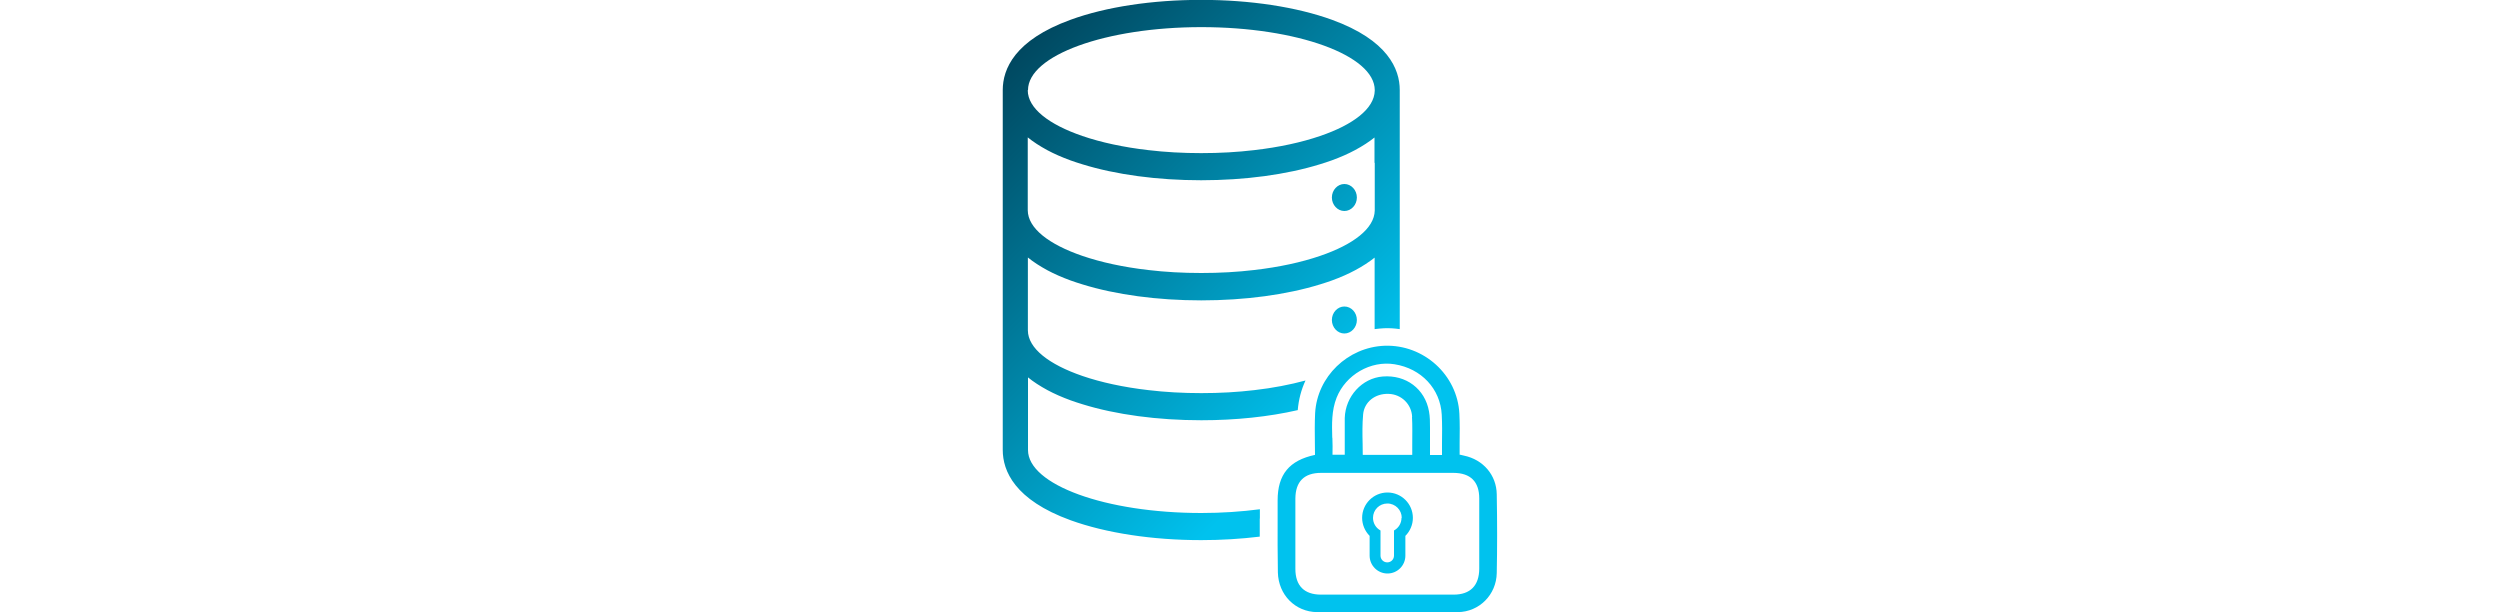
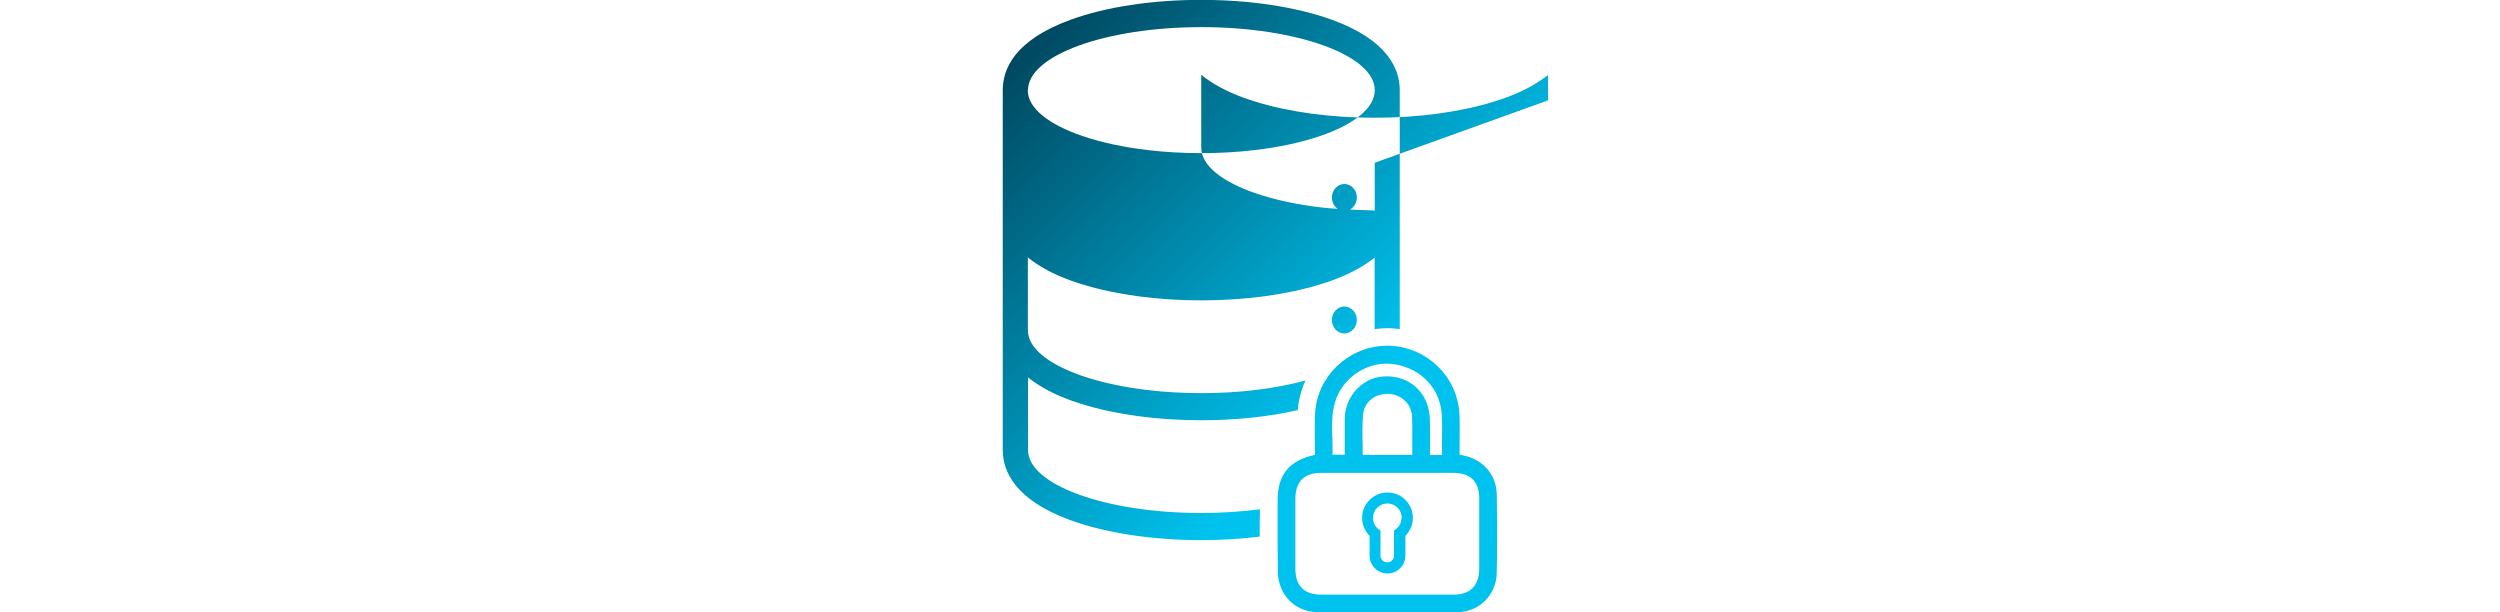
<svg xmlns="http://www.w3.org/2000/svg" id="Layer_1" viewBox="0 0 200 49">
  <defs>
    <style>.cls-1{fill:url(#linear-gradient);stroke-width:0px;}</style>
    <linearGradient id="linear-gradient" x1="80.05" y1="5.54" x2="120.69" y2="46.18" gradientUnits="userSpaceOnUse">
      <stop offset="0" stop-color="#004860" />
      <stop offset=".66" stop-color="#00c2ee" />
    </linearGradient>
  </defs>
-   <path class="cls-1" d="M119.74,45.84c-.03,1.74-1.4,3.11-3.11,3.13-1.84.02-3.73.03-5.64.03s-3.73,0-5.62-.03c-1.75-.02-3.1-1.38-3.14-3.18-.03-1.44-.02-2.9-.02-4.31,0-.48,0-.97,0-1.45,0-2.07.93-3.2,2.99-3.64,0-.31,0-.63-.01-.94-.01-.79-.02-1.6.02-2.4.16-2.92,2.61-5.28,5.56-5.39,3.13-.11,5.82,2.33,5.98,5.43.04.78.03,1.59.02,2.36,0,.31,0,.62,0,.93h.05c.12.03.21.05.3.07,1.54.32,2.6,1.56,2.62,3.1.04,2.26.04,4.32,0,6.28h0ZM106.59,35.01c.01.45.03.91.01,1.37h.98c0-.27,0-.54,0-.8,0-.74,0-1.43,0-2.14.05-1.73,1.38-3.19,3.04-3.32,1.86-.15,3.38.99,3.7,2.79.08.43.08.87.08,1.3,0,.14,0,.27,0,.4,0,.46,0,.93,0,1.38,0,.14,0,.27,0,.41h.96c0-.31,0-.62,0-.92.01-.8.02-1.55-.02-2.3-.11-2.07-1.63-3.7-3.78-4.04-1.91-.31-3.9.84-4.63,2.67-.41,1.04-.38,2.1-.35,3.22h0ZM112.97,33.34c-.05-1.01-.86-1.8-1.88-1.83-1.09-.04-1.95.65-2.04,1.64-.07.77-.06,1.54-.04,2.35,0,.29.01.59.01.89h3.96c0-.29,0-.57,0-.85,0-.76.02-1.48-.02-2.19ZM118.34,39.88c0-1.35-.7-2.04-2.05-2.05-1.23,0-2.49,0-3.71,0-1.07,0-2.13,0-3.2,0-.53,0-1.06,0-1.59,0-.7,0-1.41,0-2.11,0-1.35,0-2.04.7-2.05,2.05,0,1.84,0,3.73,0,5.63,0,1.35.71,2.06,2.05,2.06,3.53,0,7.1,0,10.61,0,1.33,0,2.04-.72,2.05-2.07,0-1.93,0-3.83,0-5.63h0ZM113.03,41.43c0,.54-.22,1.06-.6,1.44v1.58c0,.79-.64,1.43-1.43,1.43s-1.43-.64-1.43-1.43v-1.58c-.38-.38-.6-.91-.6-1.44,0-1.12.91-2.03,2.03-2.03s2.03.91,2.03,2.03h0ZM112.14,41.43c0-.63-.51-1.15-1.15-1.15s-1.15.51-1.15,1.15c0,.41.22.79.57.99l.03.02v2.01c0,.3.24.54.54.54s.54-.24.54-.54v-2.01l.03-.02c.35-.2.57-.58.57-.99h0ZM108.55,25.6c0-.6-.45-1.08-1-1.08s-1,.49-1,1.08.45,1.08,1,1.08,1-.49,1-1.08ZM100.79,41.48v-.74c-1.46.19-3.04.3-4.68.3-7.66,0-13.87-2.26-13.87-5.04h0v-5.81c.43.35.95.69,1.56,1.02.54.29,1.15.56,1.86.82.3.11.62.21.94.31,2.68.83,6.01,1.28,9.51,1.28,2.75,0,5.4-.28,7.71-.81.07-.84.28-1.64.62-2.37-1.22.33-2.6.6-4.09.77-1.34.16-2.76.24-4.24.24s-2.9-.08-4.24-.24c-1.99-.23-3.78-.62-5.27-1.13-2.68-.92-4.36-2.21-4.37-3.65v-5.83c.43.35.95.69,1.56,1.02.54.29,1.15.56,1.86.82.3.11.62.21.94.31,2.68.83,6.01,1.28,9.51,1.28s6.82-.45,9.51-1.28c.32-.1.64-.2.94-.31.71-.26,1.32-.53,1.86-.82.62-.33,1.13-.67,1.56-1.01v5.72c.25-.03.5-.06.75-.07.43-.02.85.01,1.26.07v-9.44s0-.05,0-.07,0-.05,0-.07V7.27s0-.05,0-.07c0-1.66-.94-3.99-5.43-5.62-2.82-1.02-6.53-1.59-10.45-1.59s-7.63.56-10.45,1.59c-4.49,1.63-5.43,3.95-5.43,5.62,0,0,0,.02,0,.03v9.54s0,.02,0,.03,0,.02,0,.03v9.54s0,.02,0,.03,0,.02,0,.03v9.54s0,.02,0,.03c0,1.66.94,3.99,5.43,5.62,2.82,1.02,6.53,1.59,10.45,1.59,1.61,0,3.19-.1,4.68-.28,0-.48,0-.97,0-1.44ZM109.98,13.02v3.82c-.03,1.43-1.7,2.72-4.37,3.63-1.49.51-3.28.9-5.27,1.13-1.34.16-2.76.24-4.24.24s-2.9-.08-4.24-.24c-1.99-.23-3.78-.62-5.27-1.13-2.68-.92-4.36-2.21-4.37-3.65v-5.83c.43.35.95.69,1.56,1.02.54.29,1.15.56,1.86.82.3.11.62.21.94.31,2.68.83,6.01,1.28,9.51,1.28s6.82-.45,9.51-1.28c.32-.1.64-.2.94-.31.71-.26,1.32-.53,1.86-.82.62-.33,1.13-.67,1.56-1.01v2.03ZM82.24,7.21c0-2.78,6.21-5.04,13.87-5.04s13.87,2.26,13.87,5.04h0s0,0,0,0v.04c-.03,1.43-1.7,2.72-4.37,3.63-1.49.51-3.28.9-5.27,1.13-1.34.16-2.76.24-4.24.24s-2.9-.08-4.24-.24c-1.99-.23-3.78-.62-5.27-1.13-2.68-.92-4.36-2.21-4.37-3.65h0s0-.01,0-.01h0ZM107.55,14.72c-.55,0-1,.49-1,1.08s.45,1.08,1,1.08,1-.49,1-1.08-.45-1.08-1-1.08Z" />
+   <path class="cls-1" d="M119.74,45.84c-.03,1.74-1.4,3.11-3.11,3.13-1.84.02-3.73.03-5.64.03s-3.73,0-5.62-.03c-1.75-.02-3.1-1.38-3.14-3.18-.03-1.44-.02-2.9-.02-4.31,0-.48,0-.97,0-1.45,0-2.07.93-3.2,2.99-3.64,0-.31,0-.63-.01-.94-.01-.79-.02-1.6.02-2.4.16-2.92,2.61-5.28,5.56-5.39,3.13-.11,5.82,2.33,5.98,5.43.04.78.03,1.59.02,2.36,0,.31,0,.62,0,.93h.05c.12.03.21.05.3.07,1.54.32,2.6,1.56,2.62,3.1.04,2.26.04,4.32,0,6.28h0ZM106.59,35.01c.01.45.03.91.01,1.37h.98c0-.27,0-.54,0-.8,0-.74,0-1.43,0-2.14.05-1.73,1.38-3.19,3.04-3.32,1.86-.15,3.38.99,3.7,2.79.08.43.08.87.08,1.3,0,.14,0,.27,0,.4,0,.46,0,.93,0,1.38,0,.14,0,.27,0,.41h.96c0-.31,0-.62,0-.92.01-.8.02-1.55-.02-2.3-.11-2.07-1.63-3.7-3.78-4.04-1.91-.31-3.9.84-4.63,2.67-.41,1.04-.38,2.1-.35,3.22h0ZM112.97,33.34c-.05-1.01-.86-1.8-1.88-1.83-1.09-.04-1.95.65-2.04,1.64-.07.77-.06,1.54-.04,2.35,0,.29.01.59.01.89h3.96c0-.29,0-.57,0-.85,0-.76.02-1.48-.02-2.19ZM118.34,39.88c0-1.35-.7-2.04-2.05-2.05-1.23,0-2.49,0-3.71,0-1.07,0-2.13,0-3.2,0-.53,0-1.06,0-1.59,0-.7,0-1.41,0-2.11,0-1.35,0-2.04.7-2.05,2.05,0,1.84,0,3.73,0,5.63,0,1.35.71,2.06,2.05,2.06,3.53,0,7.1,0,10.61,0,1.33,0,2.04-.72,2.05-2.07,0-1.93,0-3.83,0-5.63h0ZM113.03,41.43c0,.54-.22,1.06-.6,1.44v1.58c0,.79-.64,1.43-1.43,1.43s-1.43-.64-1.43-1.43v-1.58c-.38-.38-.6-.91-.6-1.44,0-1.12.91-2.03,2.03-2.03s2.03.91,2.03,2.03h0ZM112.14,41.43c0-.63-.51-1.15-1.15-1.15s-1.15.51-1.15,1.15c0,.41.22.79.57.99l.03.02v2.01c0,.3.24.54.54.54s.54-.24.54-.54v-2.01l.03-.02c.35-.2.57-.58.57-.99h0ZM108.55,25.6c0-.6-.45-1.08-1-1.08s-1,.49-1,1.08.45,1.08,1,1.08,1-.49,1-1.08ZM100.79,41.48v-.74c-1.46.19-3.04.3-4.68.3-7.66,0-13.87-2.26-13.87-5.04h0v-5.81c.43.35.95.69,1.56,1.02.54.29,1.15.56,1.86.82.3.11.62.21.94.31,2.68.83,6.01,1.28,9.51,1.28,2.75,0,5.4-.28,7.71-.81.07-.84.28-1.64.62-2.37-1.22.33-2.6.6-4.09.77-1.34.16-2.76.24-4.24.24s-2.9-.08-4.24-.24c-1.99-.23-3.78-.62-5.27-1.13-2.68-.92-4.36-2.21-4.37-3.65v-5.83c.43.35.95.69,1.56,1.02.54.29,1.15.56,1.86.82.3.11.62.21.94.31,2.68.83,6.01,1.28,9.51,1.28s6.82-.45,9.51-1.28c.32-.1.64-.2.94-.31.71-.26,1.32-.53,1.86-.82.62-.33,1.13-.67,1.56-1.01v5.72c.25-.03.5-.06.75-.07.43-.02.85.01,1.26.07v-9.44s0-.05,0-.07,0-.05,0-.07V7.27s0-.05,0-.07c0-1.66-.94-3.99-5.43-5.62-2.82-1.02-6.53-1.59-10.45-1.59s-7.63.56-10.45,1.59c-4.49,1.63-5.43,3.95-5.43,5.62,0,0,0,.02,0,.03v9.54s0,.02,0,.03,0,.02,0,.03v9.54s0,.02,0,.03,0,.02,0,.03v9.54s0,.02,0,.03c0,1.66.94,3.99,5.43,5.62,2.82,1.02,6.53,1.59,10.45,1.59,1.61,0,3.19-.1,4.68-.28,0-.48,0-.97,0-1.44ZM109.98,13.02v3.82s-2.9-.08-4.24-.24c-1.99-.23-3.78-.62-5.27-1.13-2.68-.92-4.36-2.21-4.37-3.65v-5.83c.43.35.95.69,1.56,1.02.54.29,1.15.56,1.86.82.3.11.62.21.94.31,2.68.83,6.01,1.28,9.51,1.28s6.82-.45,9.51-1.28c.32-.1.64-.2.94-.31.71-.26,1.32-.53,1.86-.82.62-.33,1.13-.67,1.56-1.01v2.03ZM82.24,7.21c0-2.78,6.21-5.04,13.87-5.04s13.87,2.26,13.87,5.04h0s0,0,0,0v.04c-.03,1.43-1.7,2.72-4.37,3.63-1.49.51-3.28.9-5.27,1.13-1.34.16-2.76.24-4.24.24s-2.9-.08-4.24-.24c-1.99-.23-3.78-.62-5.27-1.13-2.68-.92-4.36-2.21-4.37-3.65h0s0-.01,0-.01h0ZM107.55,14.72c-.55,0-1,.49-1,1.08s.45,1.08,1,1.08,1-.49,1-1.08-.45-1.08-1-1.08Z" />
</svg>